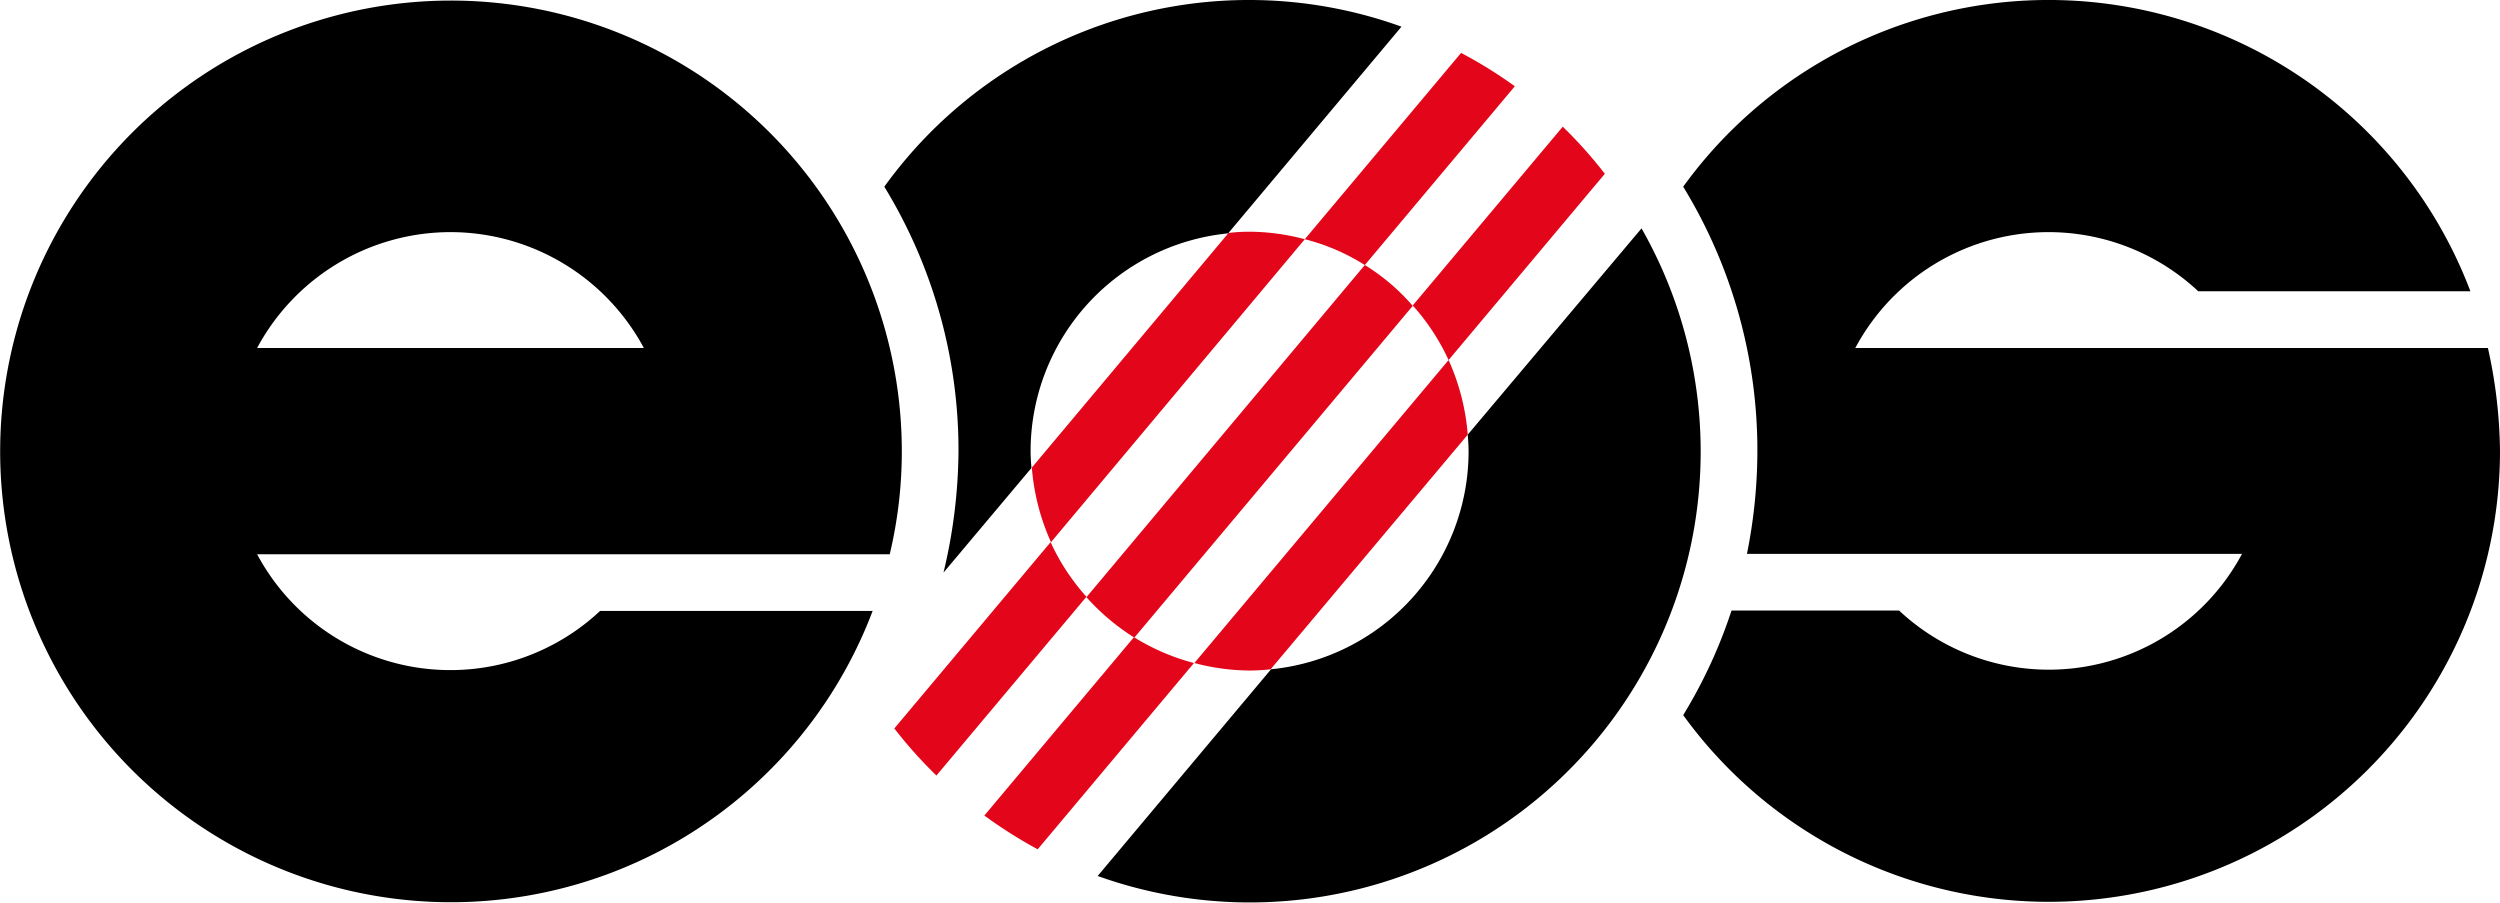
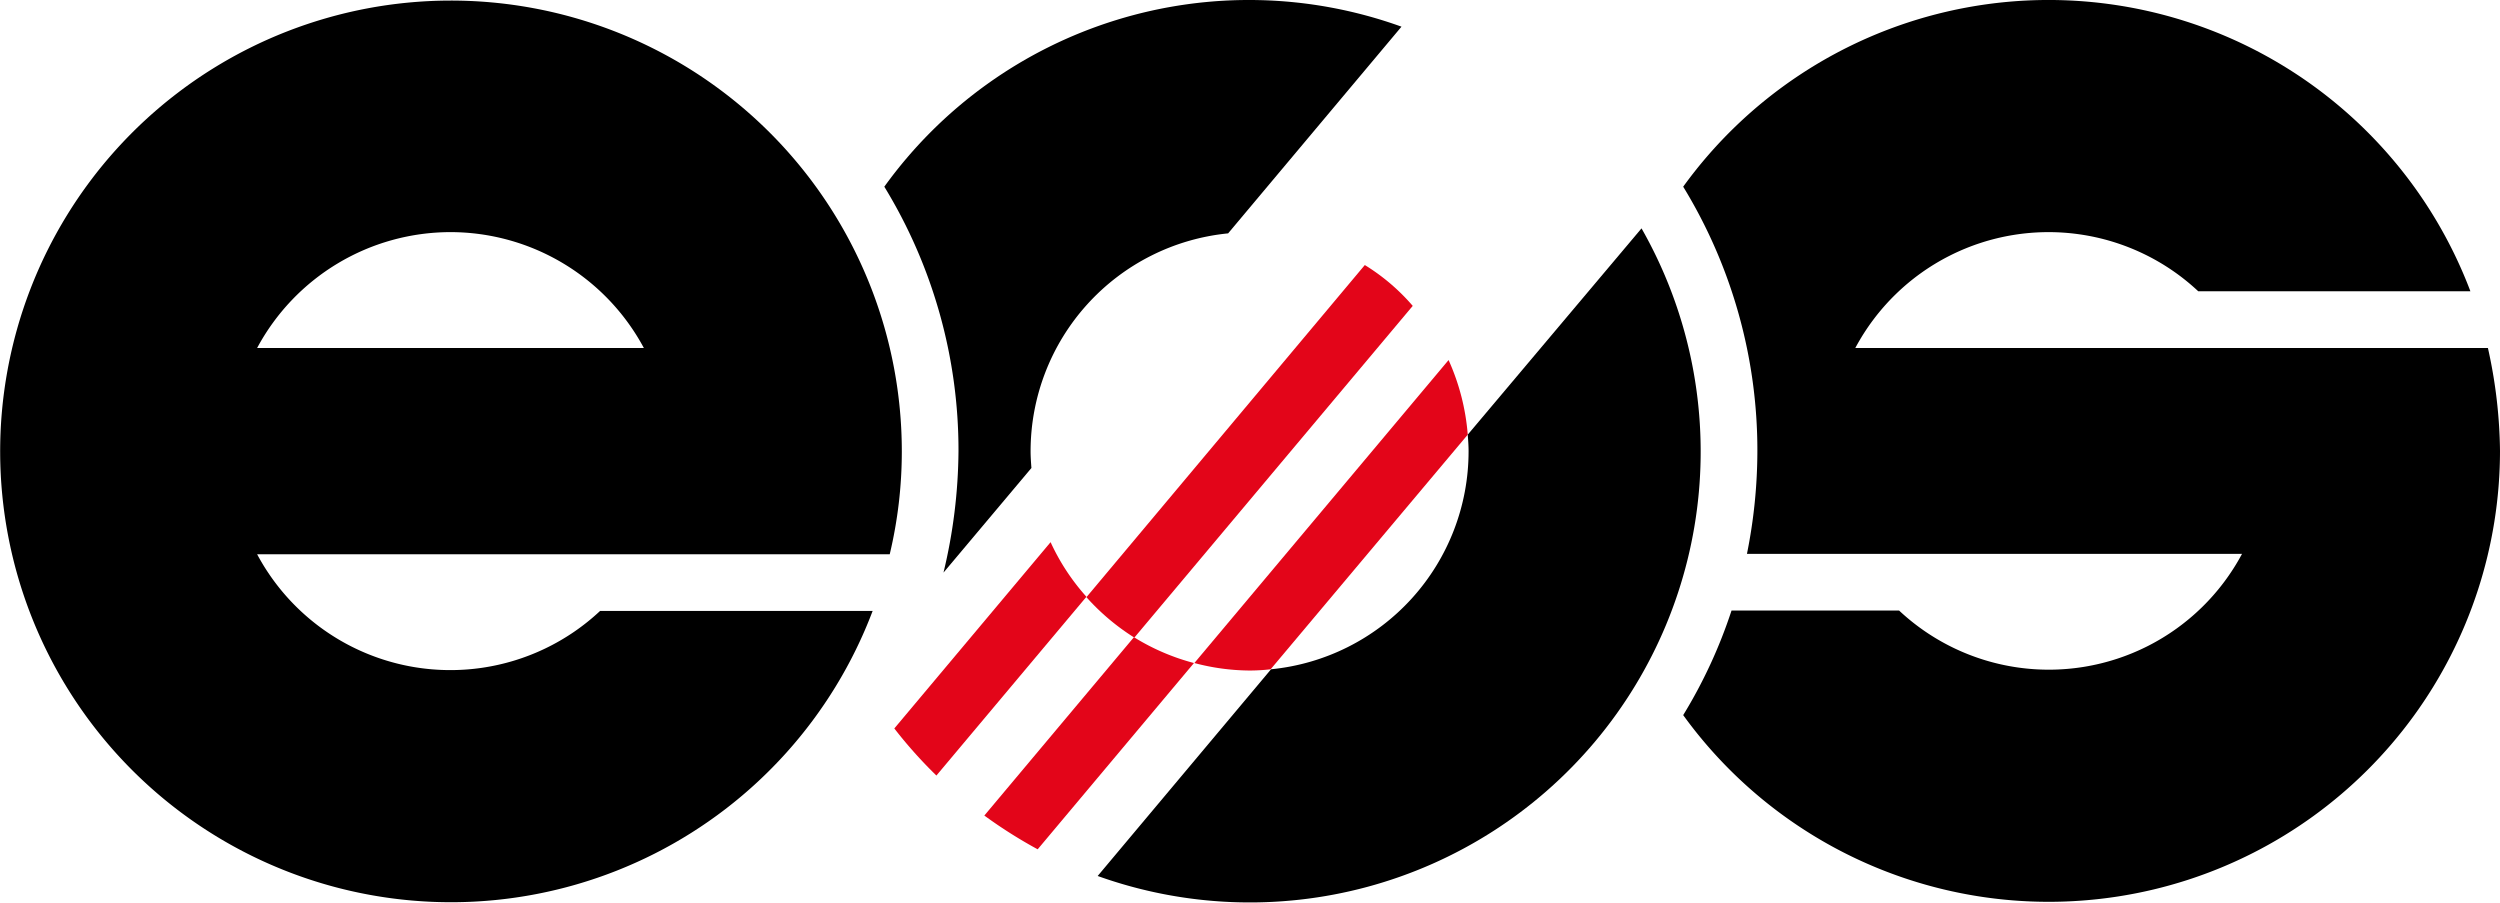
<svg xmlns="http://www.w3.org/2000/svg" viewBox="0 0 599.9 216.6">
  <defs>
    <style>.eb4626da-1410-44af-b564-8d4821ba6c43{fill:#e30519;}</style>
  </defs>
  <g id="b99d5677-f8cb-49b3-93b7-9f4a523c6968" data-name="Livello 2">
    <g id="a5c76b11-cf9d-4bd6-a9ef-fba83a8576cb" data-name="layer">
-       <path class="eb4626da-1410-44af-b564-8d4821ba6c43" d="M313.1,57.4a49.83,49.83,0,0,1,14.4,6.2l36-42.9a106.7,106.7,0,0,0-12.9-8Z" />
      <path class="eb4626da-1410-44af-b564-8d4821ba6c43" d="M214.6,174.8a108.58,108.58,0,0,0,10.1,11.3l36-42.9a52.08,52.08,0,0,1-8.6-13.1Z" />
      <path class="eb4626da-1410-44af-b564-8d4821ba6c43" d="M236.2,195.7a114.72,114.72,0,0,0,12.8,8.1l37.5-44.7a52.72,52.72,0,0,1-14.4-6.2Z" />
-       <path class="eb4626da-1410-44af-b564-8d4821ba6c43" d="M375,30.4,339,73.3a52.08,52.08,0,0,1,8.6,13.1l37.5-44.7A108.58,108.58,0,0,0,375,30.4" />
-       <path class="eb4626da-1410-44af-b564-8d4821ba6c43" d="M313.1,57.4a52.54,52.54,0,0,0-13.2-1.8,43.61,43.61,0,0,0-5.1.3l-47.2,56.3a53.69,53.69,0,0,0,4.6,17.9Z" />
      <path class="eb4626da-1410-44af-b564-8d4821ba6c43" d="M327.5,63.6l-66.8,79.7a53.36,53.36,0,0,0,11.5,9.7L339,73.4a49,49,0,0,0-11.5-9.8" />
      <path class="eb4626da-1410-44af-b564-8d4821ba6c43" d="M286.6,159.1a52.54,52.54,0,0,0,13.2,1.8,43.61,43.61,0,0,0,5.1-.3l47.3-56.3a53.69,53.69,0,0,0-4.6-17.9Z" />
      <path d="M352.2,104.3c.1,1.3.2,2.6.2,4A52.56,52.56,0,0,1,305,160.6l-41.6,49.6A108.18,108.18,0,0,0,393.9,54.8Z" />
      <path d="M108.1,55.7a52.71,52.71,0,0,1,46.4,27.8H61.7a52.71,52.71,0,0,1,46.4-27.8M213.5,133a106.34,106.34,0,0,0,2.9-24.7,108.18,108.18,0,1,0-7,38.3H144A52.57,52.57,0,0,1,61.7,133Z" />
      <path d="M597,83.5H445.2a52.57,52.57,0,0,1,82.3-13.6h65.3A108.22,108.22,0,0,0,403.9,44.8a121.22,121.22,0,0,1,17.8,63.4,125.4,125.4,0,0,1-2.5,24.7H538a52.57,52.57,0,0,1-82.3,13.6H415.5a119.26,119.26,0,0,1-11.6,25.1,108.28,108.28,0,0,0,196-63.4A118.35,118.35,0,0,0,597,83.5" />
      <path d="M226.4,137.4l21.1-25.1c-.1-1.3-.2-2.7-.2-4A52.56,52.56,0,0,1,294.7,56L336.3,6.4A107.85,107.85,0,0,0,212.2,44.8,121.22,121.22,0,0,1,230,108.2a127.57,127.57,0,0,1-3.6,29.2" />
    </g>
  </g>
</svg>